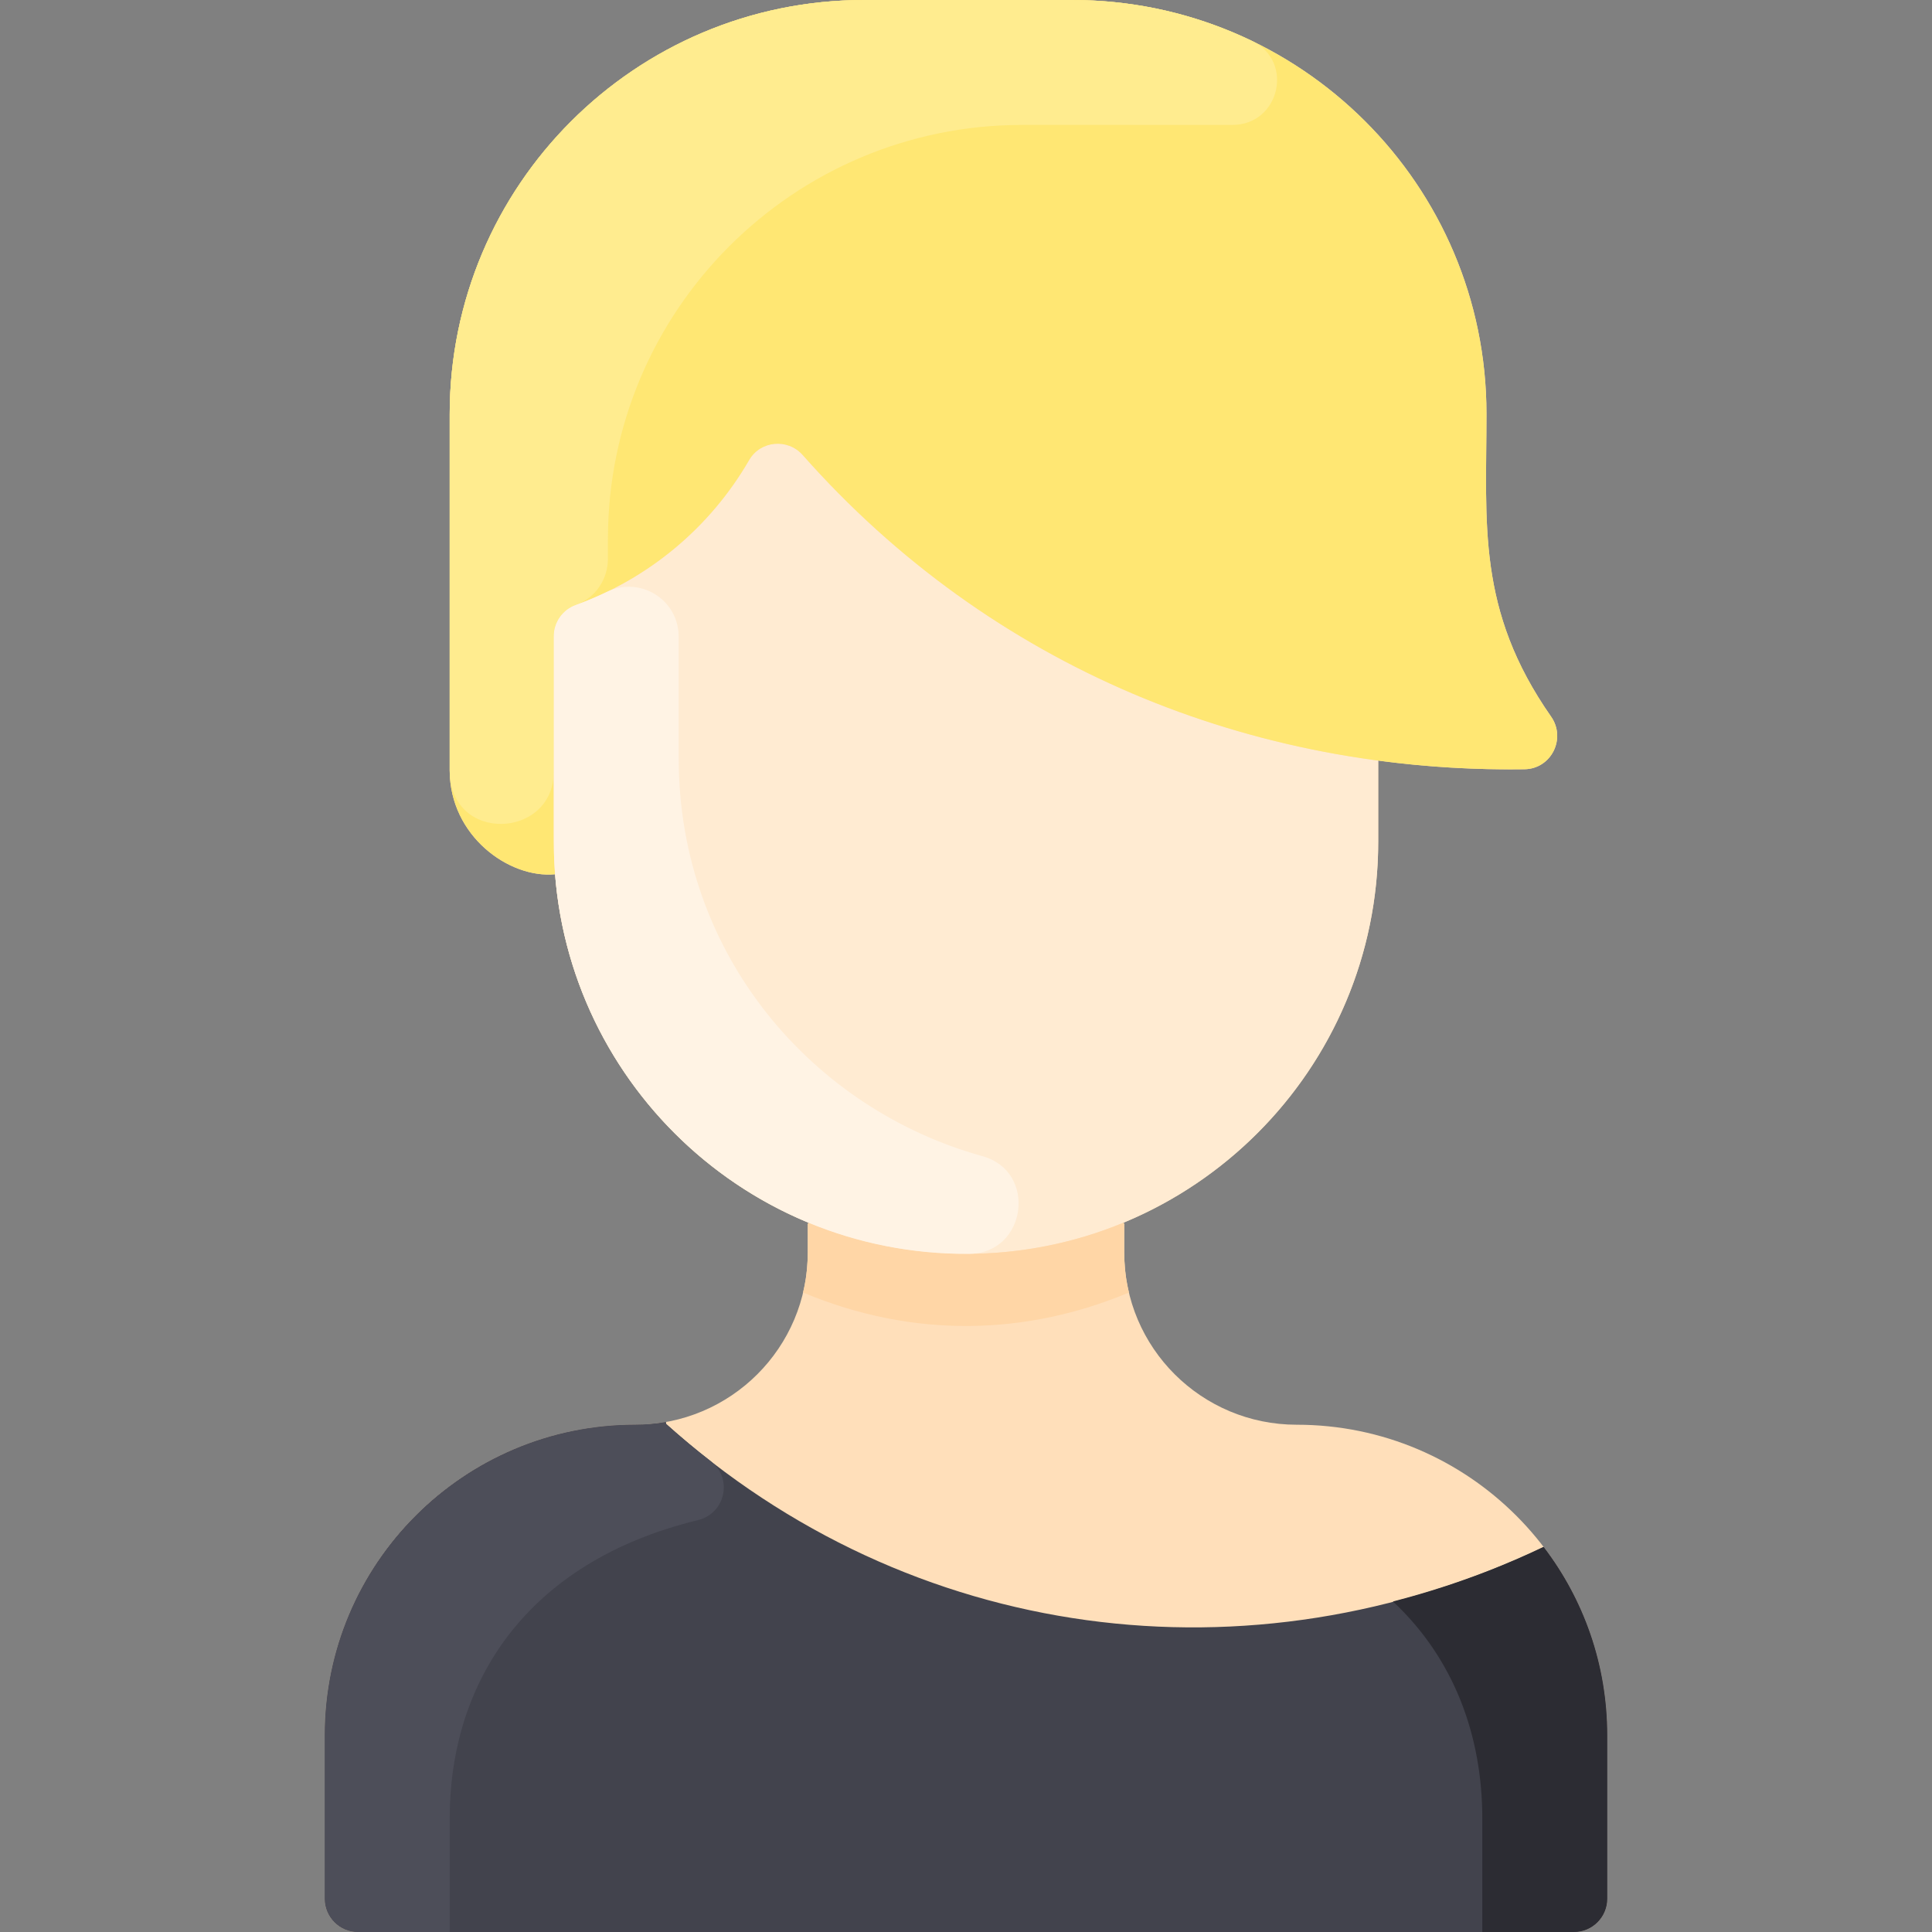
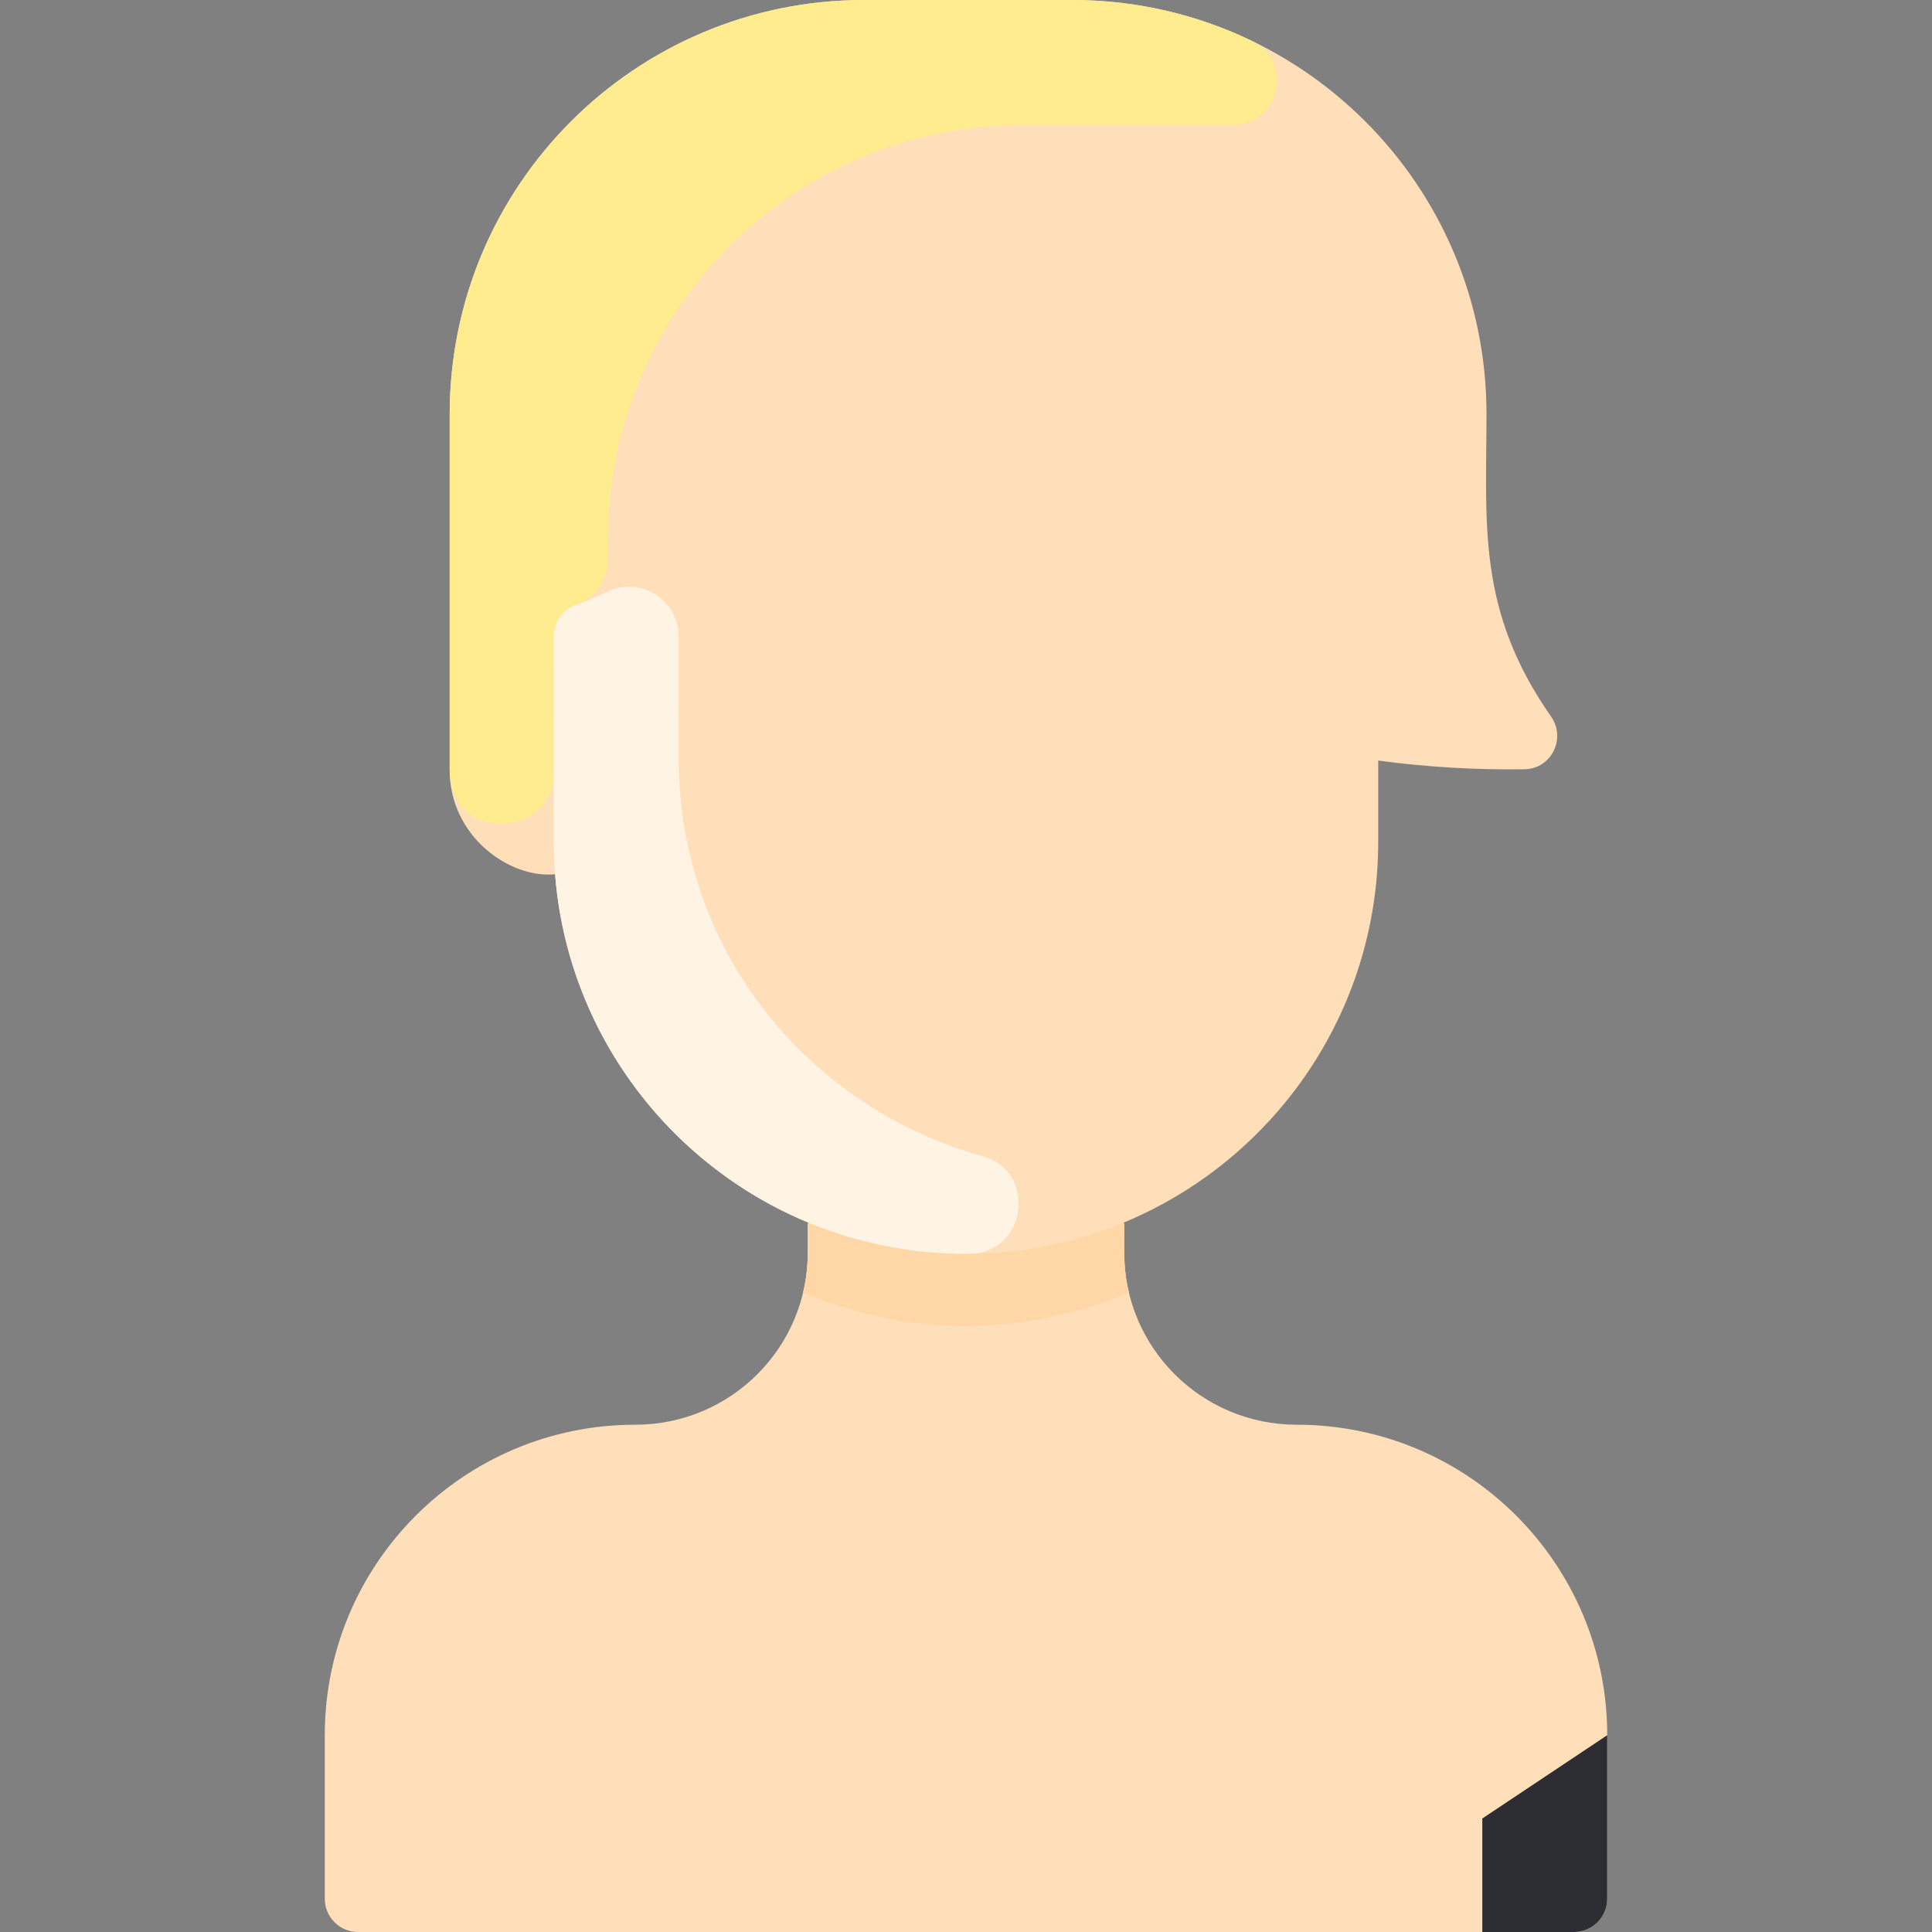
<svg xmlns="http://www.w3.org/2000/svg" id="Layer_1" enable-background="new 0 0 464 464" height="512" viewBox="0 0 464 464" width="512">
  <rect x="0" y="0" width="464" height="464" fill="#808080" stroke="none" />
  <path d="m386 416.74v39.26c0 4.42-3.58 8-8 8h-292c-4.42 0-8-3.58-8-8v-39.26c0-41.18 33.39-74.57 74.57-74.57 22.931 0 41.43-18.526 41.43-41.34v-6.83l.15-.37c-33.84-14.01-57.89-46.04-60.84-83.66-10.99 1.06-25.31-9.17-25.31-24.97v-85.5c0-54.95 44.55-99.5 99.5-99.5h50c54.88 0 99.48 44.45 99.5 99.33.01 26.55-2.42 47.1 15.52 72.78 3.68 5.27.04 12.54-6.39 12.64-11.71.17-23.46-.52-35.13-2.09v19.47c0 41.28-25.26 76.64-61.15 91.5l.15.37v6.83c0 22.87 18.56 41.34 41.43 41.34 41.208 0 74.57 33.427 74.57 74.57z" fill="#ffdfba" />
-   <path d="m386 416.74v39.26c0 4.418-3.582 8-8 8h-292c-4.418 0-8-3.582-8-8v-39.26c0-41.18 33.39-74.57 74.57-74.57 2.5 0 4.96-.22 7.34-.64l.09.47c58.565 52.55 140.26 63.197 210.72 29.52 9.59 12.55 15.28 28.22 15.28 45.22z" fill="#42434d" />
-   <path d="m331 202.13c0 54.696-44.348 99-99 99-54.792 0-99-44.448-99-99v-49.317c0-3.366 2.109-6.369 5.274-7.513 17.343-6.268 32.189-18.471 41.644-34.813 2.71-4.684 9.272-5.269 12.857-1.215 34.866 39.423 82.402 65.921 138.225 73.388z" fill="#ffebd2" />
-   <path d="m372.516 172.106c3.684 5.274.049 12.548-6.384 12.639-65.373.929-128.139-24.347-173.355-75.471-3.586-4.055-10.15-3.47-12.861 1.215-9.456 16.344-24.304 28.544-41.643 34.811-3.165 1.144-5.274 4.155-5.274 7.52-.006 54.123-.092 52.187.31 57.15-10.987 1.063-25.309-9.171-25.309-24.97 0-2.835 0-87.628 0-85.5 0-54.952 44.548-99.5 99.5-99.5h50c54.885 0 99.479 44.446 99.5 99.331.01 26.553-2.424 47.095 15.516 72.775z" fill="#ffe773" />
  <path d="m271.13 310.42c-24.637 10.313-51.712 11.113-78.26 0 1.356-5.626 1.13-9.27 1.13-16.42l.15-.37c24.082 9.996 51.571 10.016 75.7 0l.15.37c0 7.153-.226 10.796 1.13 16.42z" fill="#ffd6a6" />
  <path d="m300.721 9.85c10.209 4.928 6.551 20.2-4.785 20.151-.357-.002-50.793-.001-50.436-.001-54.952 0-99.5 44.548-99.5 99.5v4.72c0 4.766-2.864 9.33-7.73 11.08-3.16 1.14-5.27 4.15-5.27 7.52-.003 14.44-.01 24.89-.013 32.545-.004 16.167-24.987 17.327-24.987-.365v-85.5c0-54.952 44.548-99.5 99.5-99.5h50c15.482 0 30.146 3.538 43.221 9.85z" fill="#ffec8f" />
  <path d="m235.958 277.678c13.266 3.672 10.608 23.339-3.156 23.448-55.108.439-99.802-44.125-99.802-98.996v-49.32c0-3.36 2.11-6.37 5.27-7.51 2.563-.928 5.071-1.984 7.516-3.164 7.958-3.841 17.194 1.888 17.201 10.724.006 7.108.013 16.591.013 29.27 0 47.298 32.237 84.275 72.958 95.548z" fill="#fff3e4" />
-   <path d="m170.738 350.965c5.318 4.123 3.445 12.516-3.093 14.107-41.443 10.082-59.645 39.169-59.645 71.668v27.26h-22c-4.418 0-8-3.582-8-8v-39.26c0-41.18 33.39-74.57 74.57-74.57 2.5 0 4.96-.22 7.34-.64l.09.47c2.913 2.617 6.495 5.675 10.738 8.965z" fill="#4d4e59" />
-   <path d="m386 416.74v39.26c0 4.42-3.58 8-8 8h-22v-27.26c0-19.82-6.77-38.38-21.46-52.12 16.98-4.36 29.59-9.95 36.18-13.1 9.59 12.55 15.28 28.22 15.28 45.22z" fill="#2c2c33" />
+   <path d="m386 416.74v39.26c0 4.42-3.58 8-8 8h-22v-27.26z" fill="#2c2c33" />
</svg>